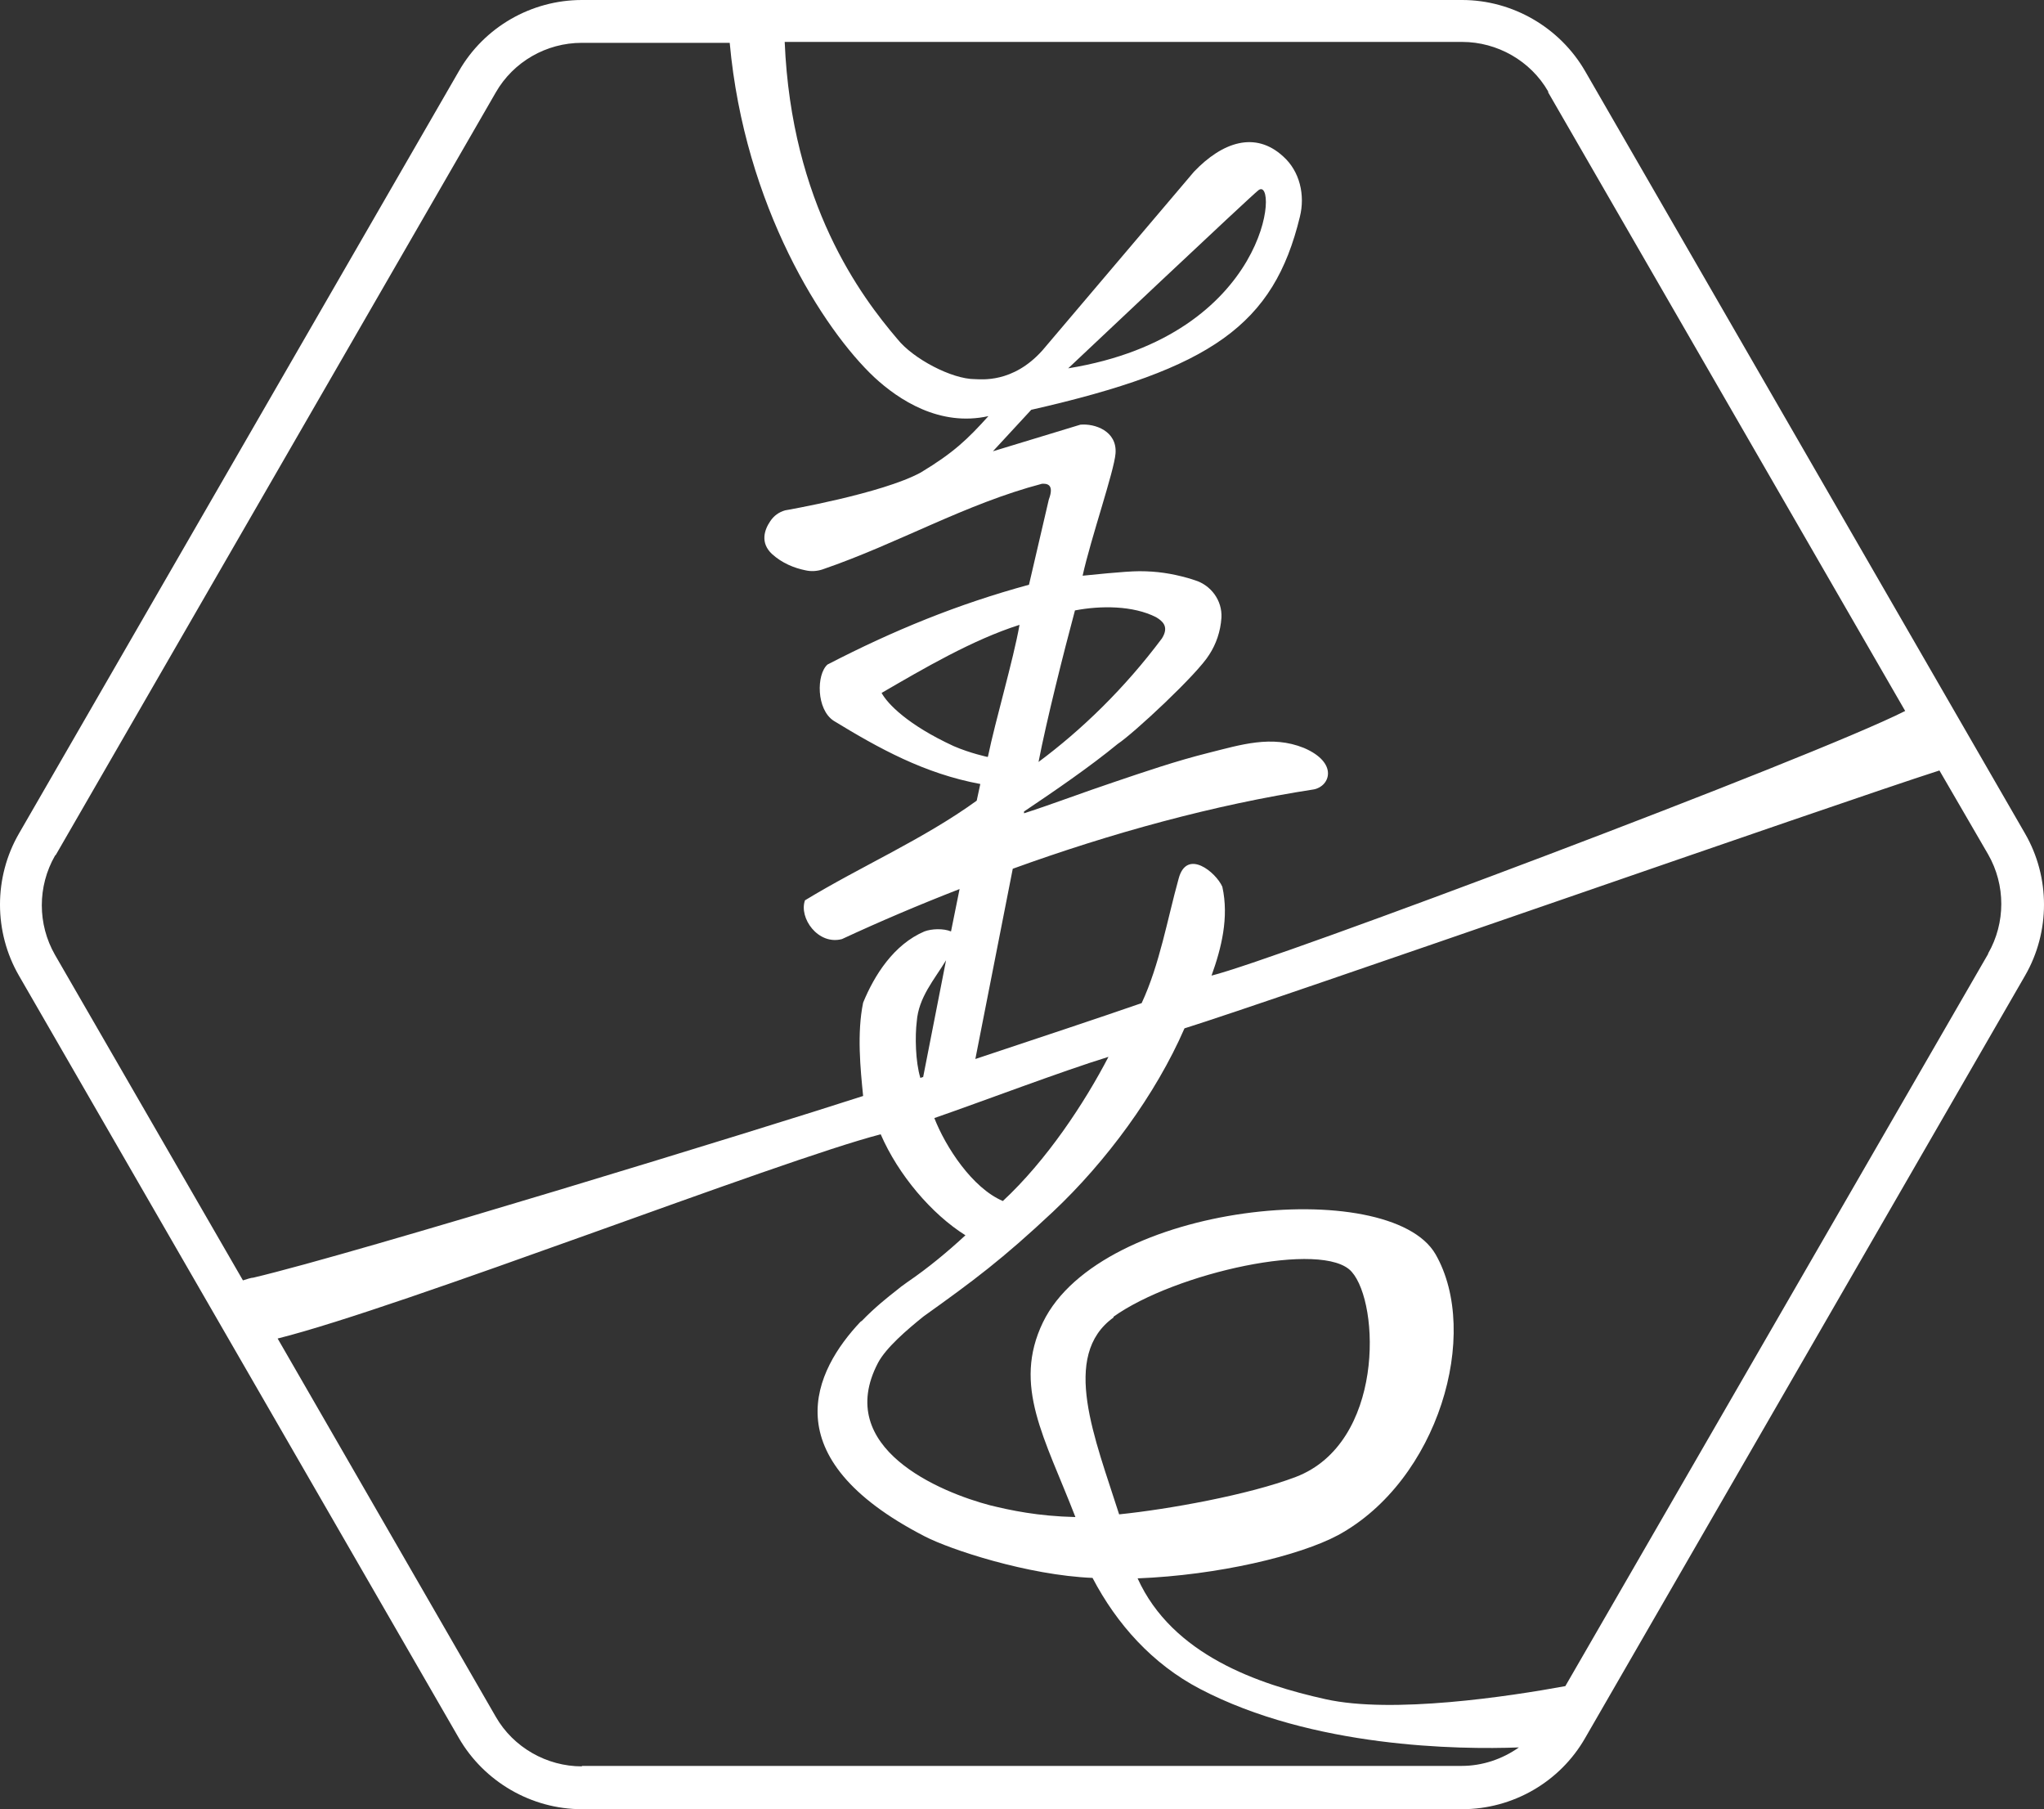
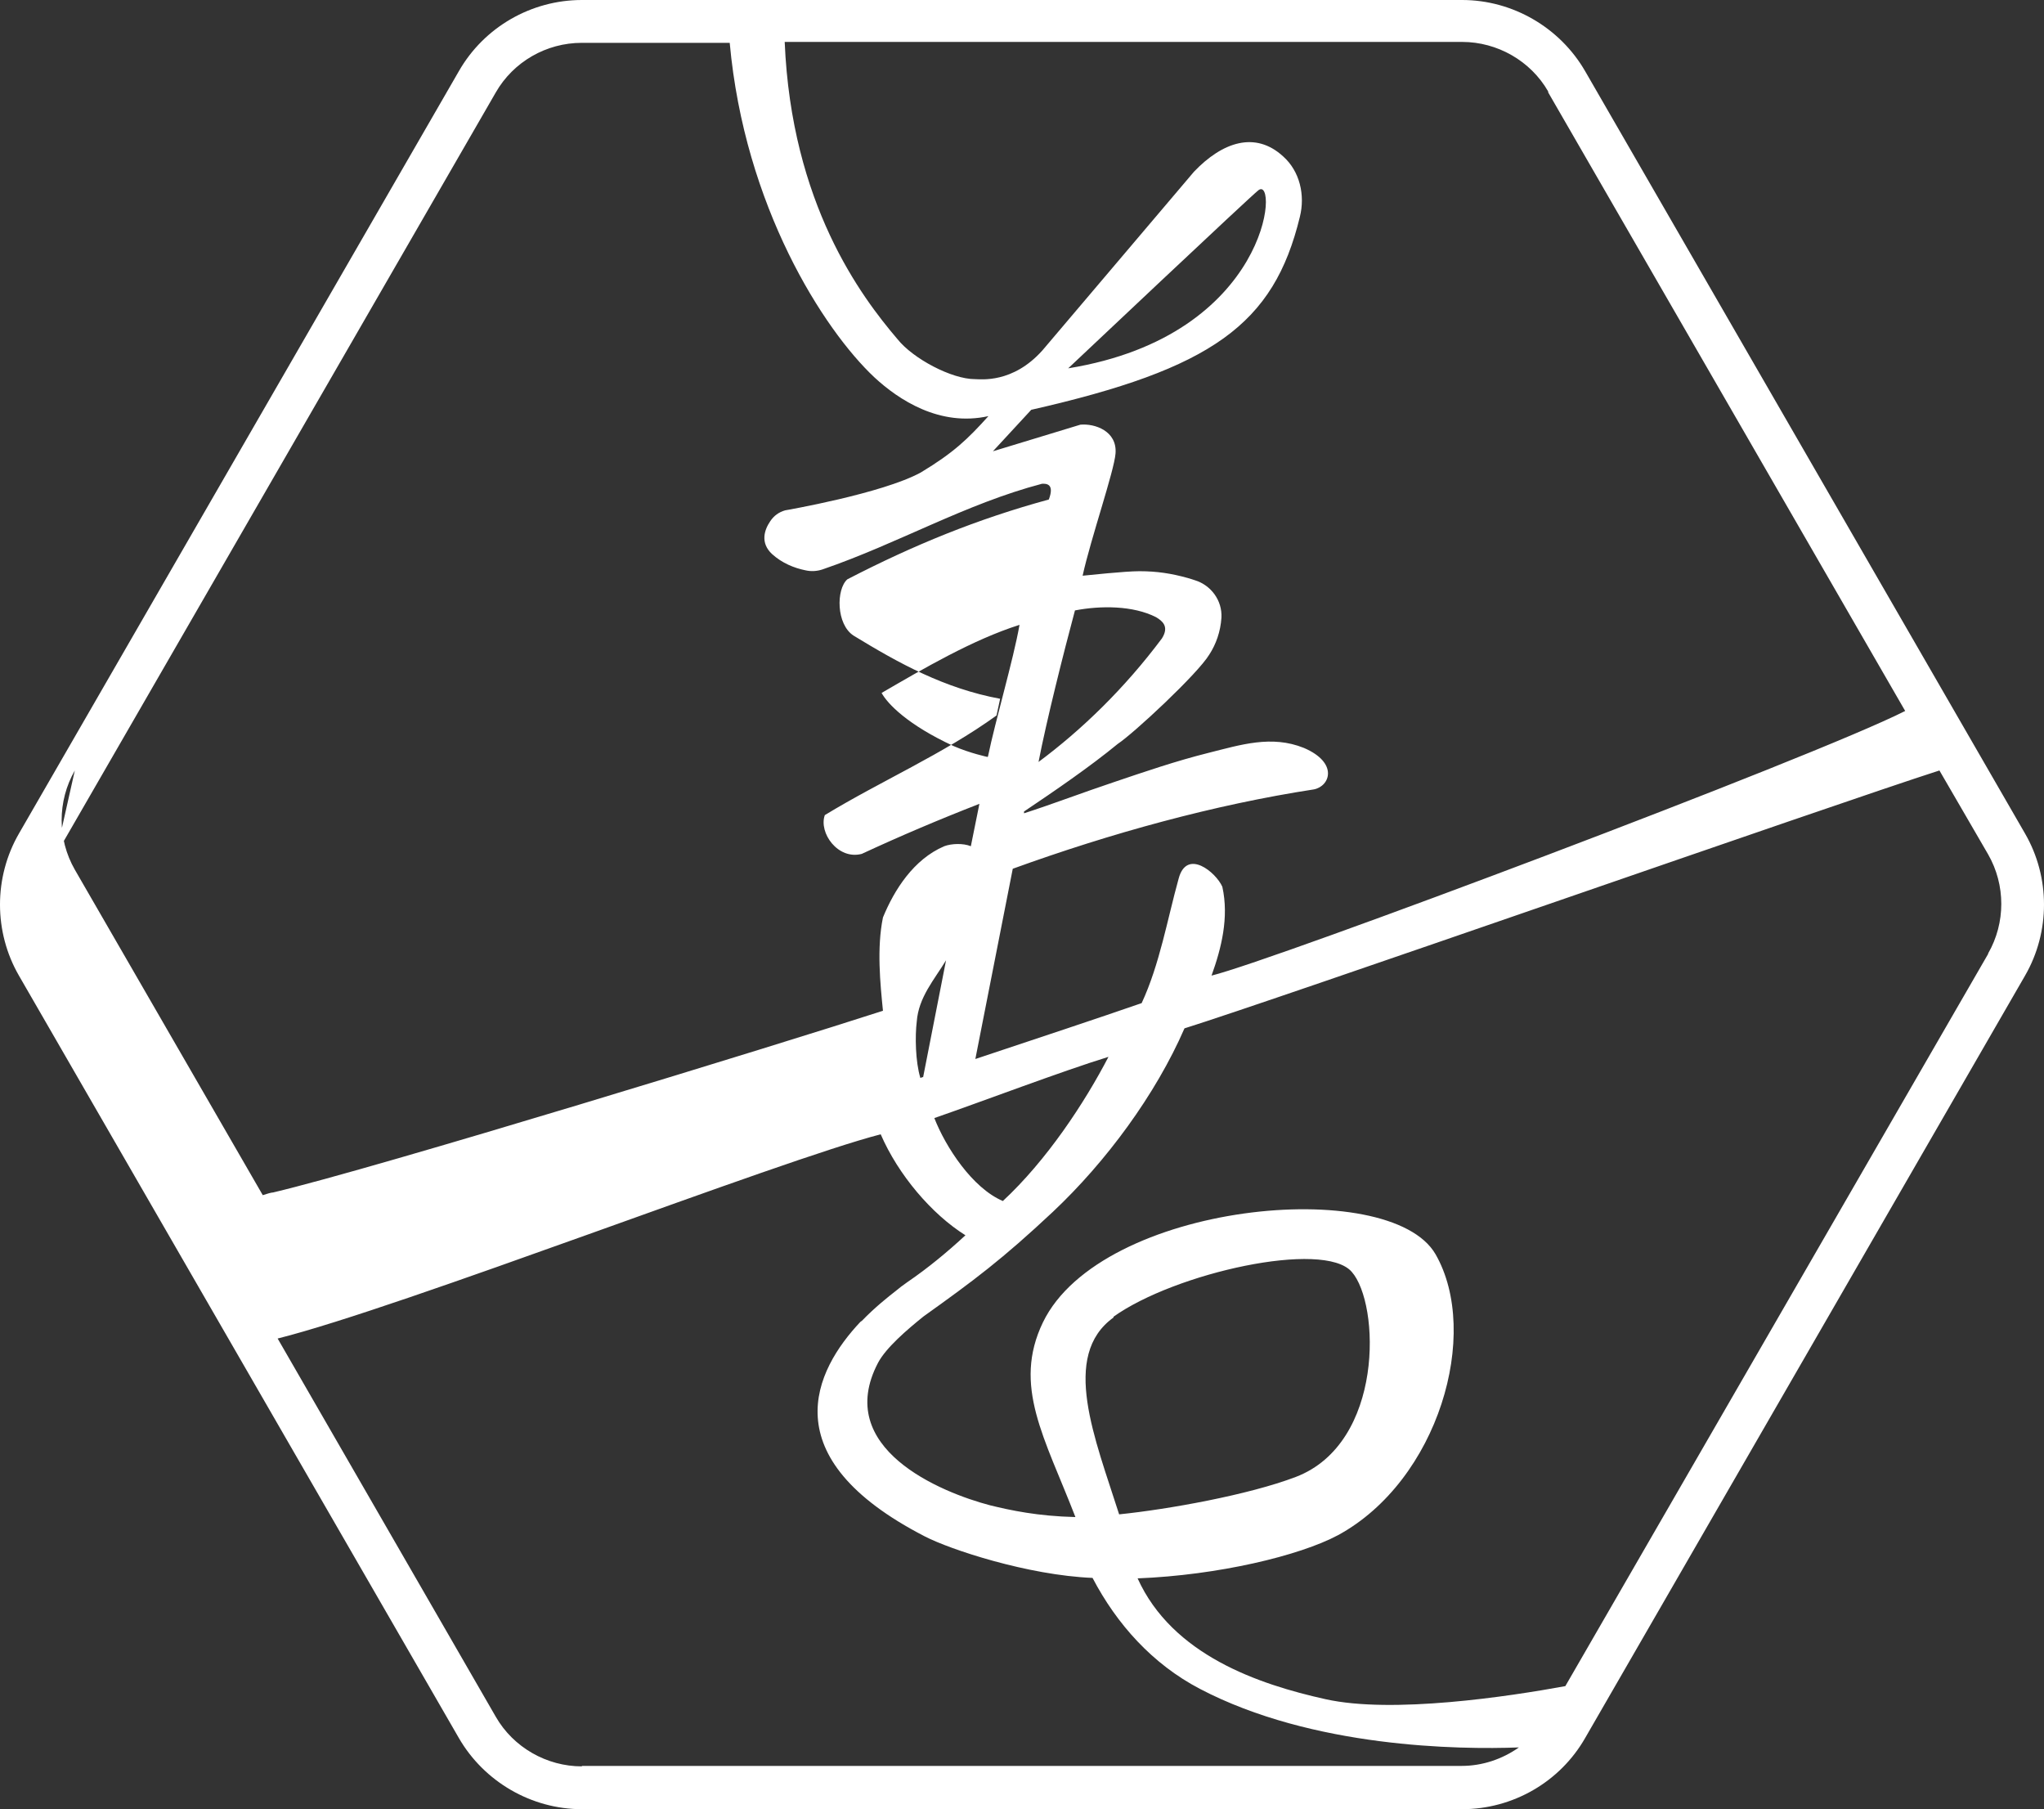
<svg xmlns="http://www.w3.org/2000/svg" id="_レイヤー_2" viewBox="0 0 45.35 40.13">
  <rect x="0" y="0" width="45.35" height="40.13" fill="#333333" stroke="none" />
  <defs>
    <style>.cls-1{fill:#fff;stroke-width:0px;}</style>
  </defs>
  <g id="logo">
-     <path class="cls-1" d="M44.93,18.49L35.17,1.58c-.56-.97-1.61-1.58-2.73-1.58H12.91c-1.12,0-2.17.6-2.73,1.58L.42,18.49c-.56.97-.56,2.18,0,3.15l9.76,16.91c.56.97,1.61,1.58,2.73,1.58h19.53c1.12,0,2.17-.6,2.73-1.58l9.76-16.91c.56-.97.56-2.18,0-3.15ZM34.35,2.05l7.92,13.72c-2.03,1.03-14,5.53-15.39,5.87.22-.61.39-1.29.24-1.97-.14-.32-.79-.86-.97-.18-.25.9-.42,1.9-.82,2.76-.89.31-2.43.82-3.69,1.24l.83-4.22c2.18-.79,4.47-1.42,6.68-1.76.36-.07.55-.59-.22-.92-.72-.29-1.4-.07-2.12.11-.72.18-1.42.42-2.1.65-.66.22-1.34.48-1.99.69v-.04c.67-.45,1.46-.99,2.08-1.5.35-.23,1.77-1.55,2.03-1.98.15-.23.25-.51.27-.82.02-.38-.23-.72-.59-.83-.05-.02-.1-.03-.16-.05-.36-.1-.68-.15-1.07-.15-.32,0-1.15.09-1.26.1.18-.82.7-2.32.73-2.71.04-.5-.46-.67-.78-.64l-1.94.59.85-.92c4.01-.91,5.38-1.89,5.96-4.28.12-.48,0-1.01-.37-1.34-.62-.57-1.35-.32-1.98.34l-3.36,3.96c-.66.74-1.37.64-1.5.64-.51,0-1.37-.45-1.72-.89-.81-.95-2.35-3-2.5-6.59h15.03c.78,0,1.52.42,1.91,1.1ZM20.48,23.89s-.04.01-.06.02c-.11-.36-.12-.93-.08-1.25.04-.54.39-.93.65-1.36,0,0,0,0,0,0l-.51,2.6ZM24.6,23.43c-.54,1.04-1.38,2.31-2.35,3.21-.68-.29-1.27-1.2-1.52-1.84,1.04-.36,2.83-1.04,3.87-1.36ZM21.91,16.79s-.38-.08-.75-.24c-1.02-.47-1.47-.94-1.6-1.18.93-.54,2.02-1.18,3.06-1.51-.14.79-.53,2.1-.7,2.92ZM23.04,16.91c.18-.93.56-2.44.81-3.37.57-.11,1.29-.11,1.8.15.13.08.3.2.13.47-.83,1.11-1.78,2.03-2.75,2.75ZM23.7,8.17s4.07-3.84,4.22-3.95c.45-.35.27,3.22-4.22,3.95ZM1.24,18.96L11,2.05c.39-.68,1.12-1.1,1.91-1.1h3.28c.33,3.63,2.08,6.36,3.21,7.42.54.5,1.45,1.1,2.53.86-.46.51-.77.81-1.5,1.25-.86.47-3.01.84-3.01.84-.14.04-.25.12-.33.24-.13.19-.23.48.04.73.22.2.49.31.74.36.13.03.26.02.38-.02,1.69-.58,3.16-1.45,4.87-1.9.07,0,.29-.02.15.35l-.44,1.89c-1.58.43-3,1.01-4.47,1.77-.25.22-.25,1,.14,1.25,1,.61,2.01,1.17,3.25,1.4l-.08.37c-1.19.86-2.56,1.45-3.81,2.21-.14.39.29,1,.82.86.84-.39,1.71-.76,2.61-1.11l-.19.94c-.17-.07-.43-.06-.59,0-.68.29-1.11.97-1.36,1.58-.14.68-.06,1.47,0,2.07-2.22.72-11.24,3.49-13.53,4.03-.04,0-.14.03-.23.06l-4.17-7.22c-.39-.68-.39-1.52,0-2.2ZM12.91,39.18c-.78,0-1.52-.42-1.91-1.1l-4.84-8.39c2.76-.69,11.13-3.95,13.38-4.53.39.9,1.13,1.77,1.88,2.24-.39.36-.82.72-1.29,1.04-.1.07-.18.13-.25.19-.18.14-.47.37-.76.67,0,0-.02.01-.03.02h0c-1.01,1.07-1.99,3,1.43,4.76.56.29,2.28.86,3.72.92.54,1.03,1.33,1.91,2.38,2.46,2.5,1.31,5.75,1.35,7.08,1.3-.37.26-.81.41-1.27.41H12.91ZM24.7,29.21c1.37-.98,4.67-1.71,5.29-1,.63.71.72,3.8-1.24,4.55-1.05.4-2.84.72-3.92.83-.53-1.67-1.31-3.52-.12-4.37ZM44.11,21.16l-9.38,16.24c-1.25.23-3.84.62-5.32.29-1.49-.33-3.4-.98-4.17-2.68,1.78-.07,3.59-.5,4.45-.96,2.22-1.21,3.17-4.47,2.16-6.23-1.02-1.76-7.42-1.15-8.71,1.51-.68,1.41.04,2.56.72,4.32-.84-.02-1.44-.15-1.89-.26-1.11-.29-3.48-1.27-2.49-3.16.18-.34.65-.74,1.01-1.03,1.12-.8,1.75-1.27,2.87-2.32,1.18-1.11,2.28-2.6,2.92-4.07,1.93-.6,14.44-4.98,16.75-5.72l1.08,1.86c.39.68.39,1.52,0,2.2Z" />
+     <path class="cls-1" d="M44.93,18.49L35.17,1.58c-.56-.97-1.61-1.58-2.73-1.58H12.91c-1.12,0-2.17.6-2.73,1.58L.42,18.49c-.56.97-.56,2.18,0,3.15l9.76,16.91c.56.97,1.61,1.58,2.73,1.58h19.53c1.12,0,2.17-.6,2.73-1.58l9.76-16.91c.56-.97.56-2.18,0-3.15ZM34.35,2.05l7.92,13.72c-2.03,1.03-14,5.53-15.39,5.87.22-.61.39-1.29.24-1.97-.14-.32-.79-.86-.97-.18-.25.9-.42,1.9-.82,2.76-.89.31-2.43.82-3.69,1.24l.83-4.22c2.18-.79,4.47-1.42,6.68-1.76.36-.07.55-.59-.22-.92-.72-.29-1.4-.07-2.12.11-.72.18-1.42.42-2.1.65-.66.22-1.34.48-1.99.69v-.04c.67-.45,1.46-.99,2.08-1.5.35-.23,1.77-1.55,2.03-1.98.15-.23.25-.51.27-.82.02-.38-.23-.72-.59-.83-.05-.02-.1-.03-.16-.05-.36-.1-.68-.15-1.07-.15-.32,0-1.15.09-1.26.1.18-.82.7-2.32.73-2.71.04-.5-.46-.67-.78-.64l-1.94.59.85-.92c4.01-.91,5.38-1.89,5.96-4.28.12-.48,0-1.01-.37-1.34-.62-.57-1.35-.32-1.98.34l-3.36,3.96c-.66.74-1.37.64-1.5.64-.51,0-1.37-.45-1.72-.89-.81-.95-2.35-3-2.5-6.59h15.03c.78,0,1.52.42,1.91,1.1ZM20.48,23.89s-.04.01-.06.02c-.11-.36-.12-.93-.08-1.25.04-.54.39-.93.65-1.36,0,0,0,0,0,0l-.51,2.6ZM24.6,23.43c-.54,1.04-1.38,2.31-2.35,3.21-.68-.29-1.27-1.2-1.52-1.84,1.04-.36,2.83-1.04,3.87-1.36ZM21.91,16.79s-.38-.08-.75-.24c-1.02-.47-1.47-.94-1.6-1.18.93-.54,2.02-1.18,3.06-1.51-.14.79-.53,2.1-.7,2.92ZM23.04,16.91c.18-.93.56-2.44.81-3.37.57-.11,1.29-.11,1.8.15.13.08.3.2.13.47-.83,1.11-1.78,2.03-2.75,2.75ZM23.7,8.17s4.07-3.84,4.22-3.95c.45-.35.27,3.22-4.22,3.95ZM1.24,18.96L11,2.05c.39-.68,1.12-1.1,1.91-1.1h3.28c.33,3.63,2.08,6.36,3.21,7.42.54.5,1.45,1.1,2.53.86-.46.51-.77.81-1.5,1.25-.86.47-3.01.84-3.01.84-.14.04-.25.12-.33.24-.13.19-.23.48.04.73.22.2.49.31.74.36.13.03.26.02.38-.02,1.69-.58,3.16-1.45,4.87-1.9.07,0,.29-.02.15.35c-1.58.43-3,1.01-4.47,1.77-.25.22-.25,1,.14,1.25,1,.61,2.01,1.17,3.25,1.4l-.08.37c-1.19.86-2.56,1.45-3.81,2.21-.14.39.29,1,.82.86.84-.39,1.71-.76,2.61-1.11l-.19.94c-.17-.07-.43-.06-.59,0-.68.29-1.11.97-1.36,1.58-.14.68-.06,1.47,0,2.07-2.22.72-11.24,3.49-13.53,4.03-.04,0-.14.03-.23.06l-4.17-7.22c-.39-.68-.39-1.52,0-2.2ZM12.91,39.18c-.78,0-1.52-.42-1.91-1.1l-4.84-8.39c2.76-.69,11.13-3.95,13.38-4.53.39.9,1.13,1.77,1.88,2.24-.39.36-.82.72-1.29,1.04-.1.07-.18.13-.25.19-.18.14-.47.37-.76.67,0,0-.02.01-.03.02h0c-1.01,1.07-1.99,3,1.43,4.76.56.29,2.28.86,3.72.92.54,1.03,1.33,1.91,2.38,2.46,2.5,1.31,5.75,1.35,7.08,1.3-.37.26-.81.41-1.27.41H12.91ZM24.7,29.21c1.37-.98,4.67-1.71,5.29-1,.63.71.72,3.8-1.24,4.55-1.05.4-2.84.72-3.92.83-.53-1.67-1.31-3.52-.12-4.37ZM44.11,21.16l-9.38,16.24c-1.25.23-3.84.62-5.32.29-1.49-.33-3.4-.98-4.17-2.68,1.78-.07,3.59-.5,4.45-.96,2.22-1.21,3.17-4.47,2.16-6.23-1.02-1.76-7.42-1.15-8.71,1.51-.68,1.41.04,2.56.72,4.32-.84-.02-1.44-.15-1.89-.26-1.11-.29-3.48-1.27-2.49-3.16.18-.34.65-.74,1.01-1.03,1.12-.8,1.75-1.27,2.87-2.32,1.18-1.11,2.28-2.6,2.92-4.07,1.93-.6,14.44-4.98,16.75-5.72l1.08,1.86c.39.68.39,1.52,0,2.2Z" />
  </g>
</svg>